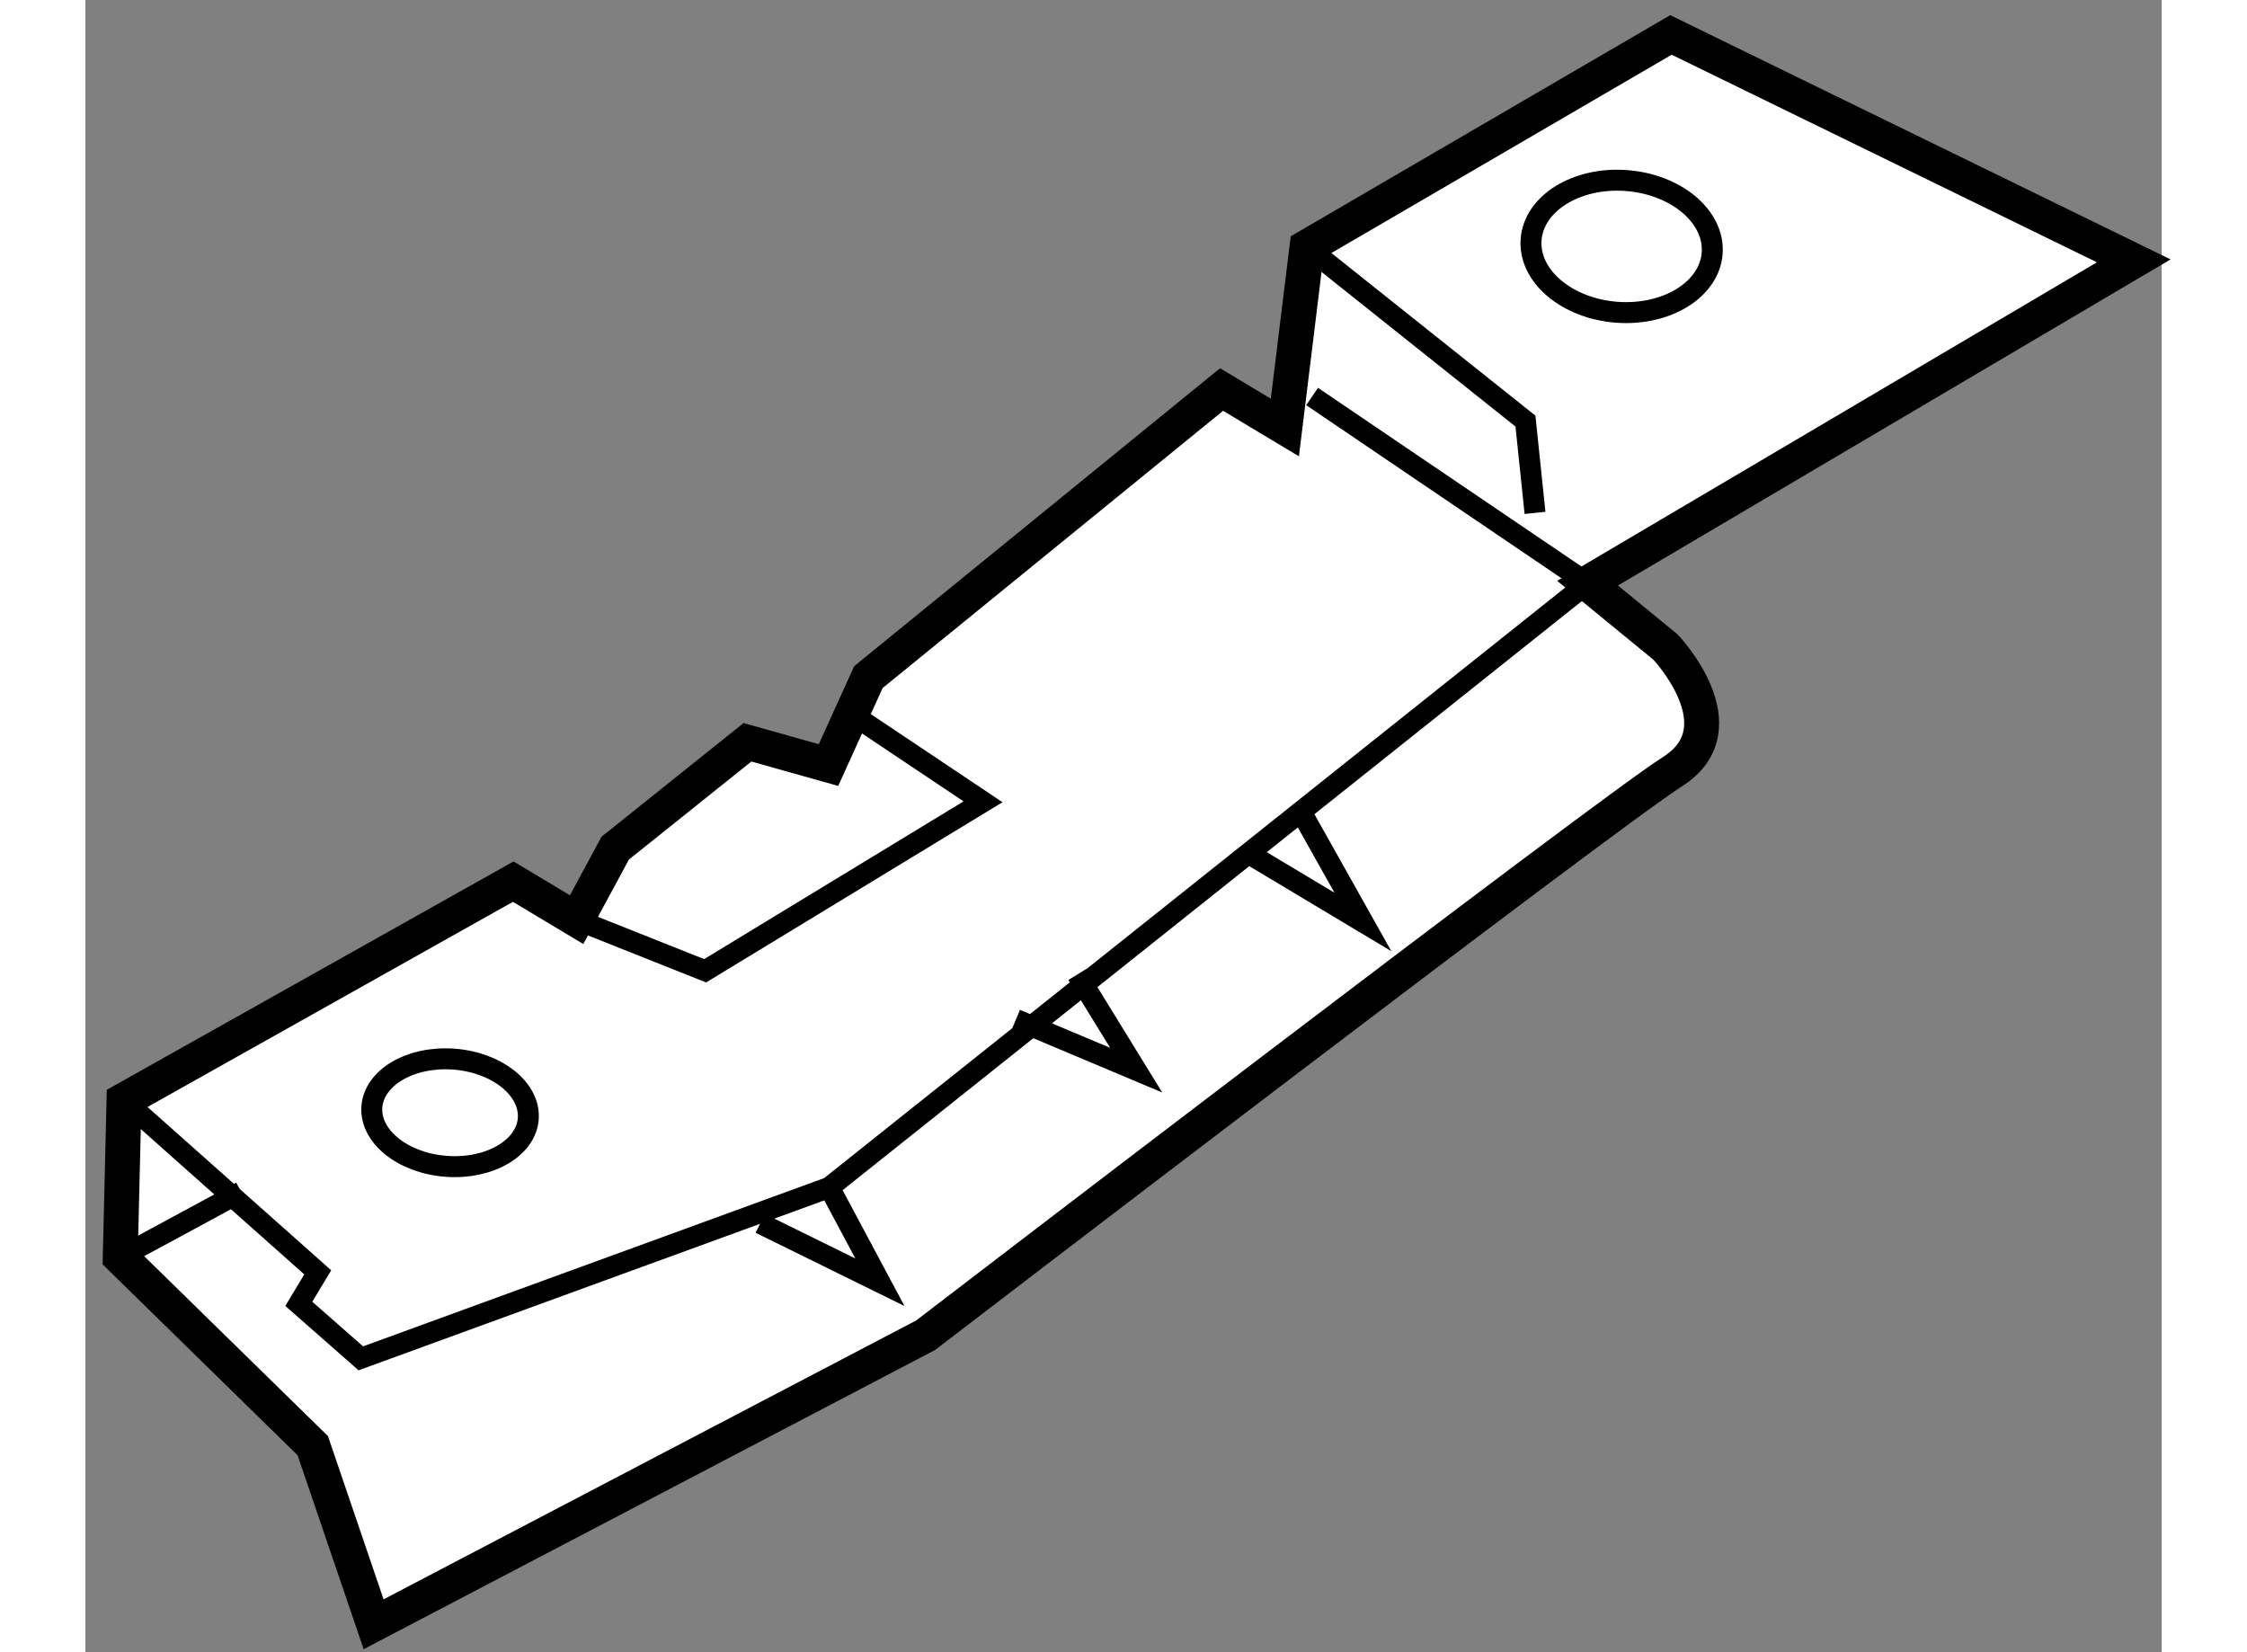
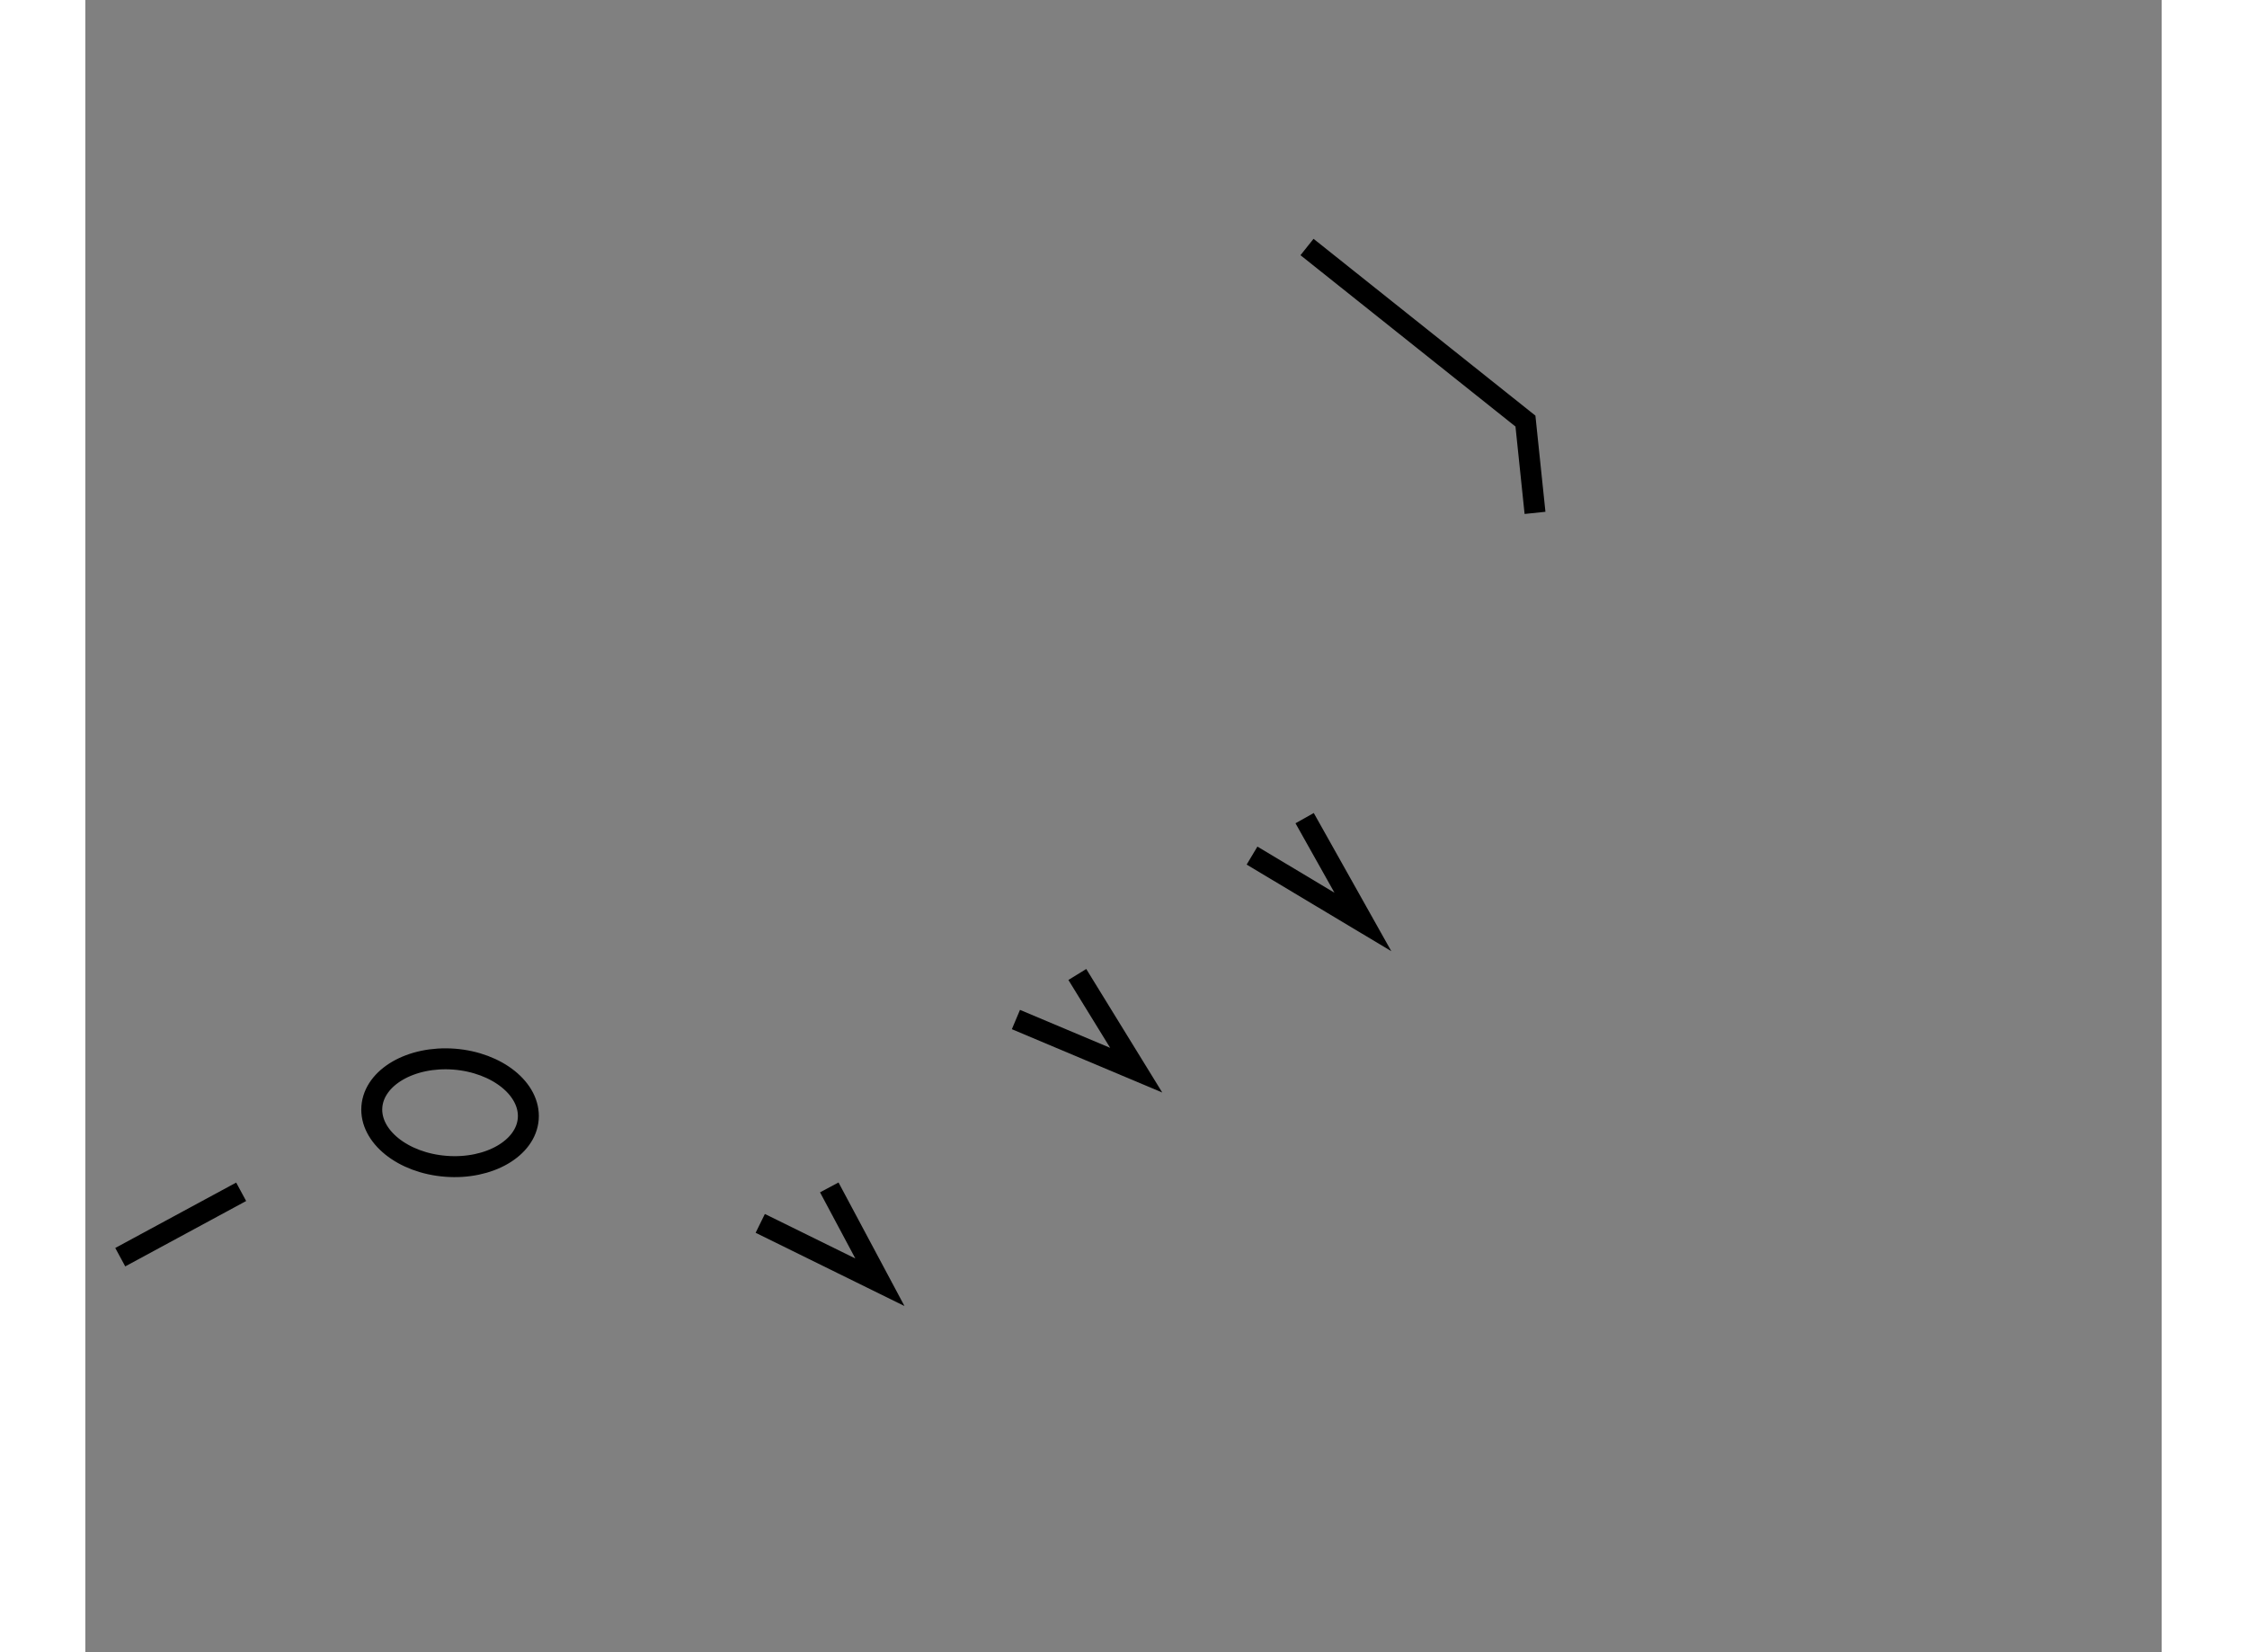
<svg xmlns="http://www.w3.org/2000/svg" version="1.1" x="0px" y="0px" width="244.8px" height="180px" viewBox="24.852 120.8 29.724 23.652" enable-background="new 0 0 244.8 180" xml:space="preserve">
  <rect x="24.852" y="120.8" width="29.724" height="23.652" fill="#808080" stroke="none" />
  <g>
-     <path fill="#FFFFFF" stroke="#000000" stroke-width="0.5" d="M28.979,144.052l-0.871-2.557l-2.756-2.698l0.054-2.248l5.572-3.128   l0.907,0.544l0.553-1.024l1.893-1.515l1.16,0.326l0.571-1.259l5.056-4.117l0.906,0.544l0.317-2.584l5.21-3.036l6.625,3.234   l-7.819,4.614l1.115,0.914c0,0,1.097,1.152,0.1,1.785c-0.997,0.636-10.692,8.068-10.692,8.068L28.979,144.052z" />
-     <polyline fill="none" stroke="#000000" stroke-width="0.3" points="42.414,126.476 46.356,129.149 35.502,137.798 28.796,140.245    27.908,139.465 28.179,139.014 25.406,136.549   " />
-     <path fill="none" stroke="#000000" stroke-width="0.3" d="M48.141,124.427c-0.04,0.519-0.652,0.897-1.368,0.843   c-0.716-0.055-1.264-0.522-1.224-1.041c0.04-0.521,0.652-0.899,1.368-0.844C47.633,123.44,48.181,123.906,48.141,124.427z" />
    <path fill="none" stroke="#000000" stroke-width="0.3" d="M31.193,136.816c-0.032,0.421-0.56,0.728-1.179,0.68   c-0.618-0.047-1.092-0.43-1.06-0.852c0.033-0.423,0.56-0.729,1.178-0.682C30.75,136.01,31.225,136.393,31.193,136.816z" />
    <polyline fill="none" stroke="#000000" stroke-width="0.3" points="35.502,137.798 36.227,139.156 34.514,138.313   " />
    <polyline fill="none" stroke="#000000" stroke-width="0.3" points="39.053,134.75 39.896,136.12 38.174,135.395   " />
    <polyline fill="none" stroke="#000000" stroke-width="0.3" points="42.307,132.512 43.141,133.998 41.554,133.048   " />
-     <polyline fill="none" stroke="#000000" stroke-width="0.3" points="31.885,133.965 33.725,134.697 37.703,132.278 35.899,131.071      " />
    <polyline fill="none" stroke="#000000" stroke-width="0.3" points="42.341,124.336 45.468,126.828 45.605,128.142   " />
    <line fill="none" stroke="#000000" stroke-width="0.3" x1="25.352" y1="138.797" x2="27.083" y2="137.861" />
  </g>
</svg>